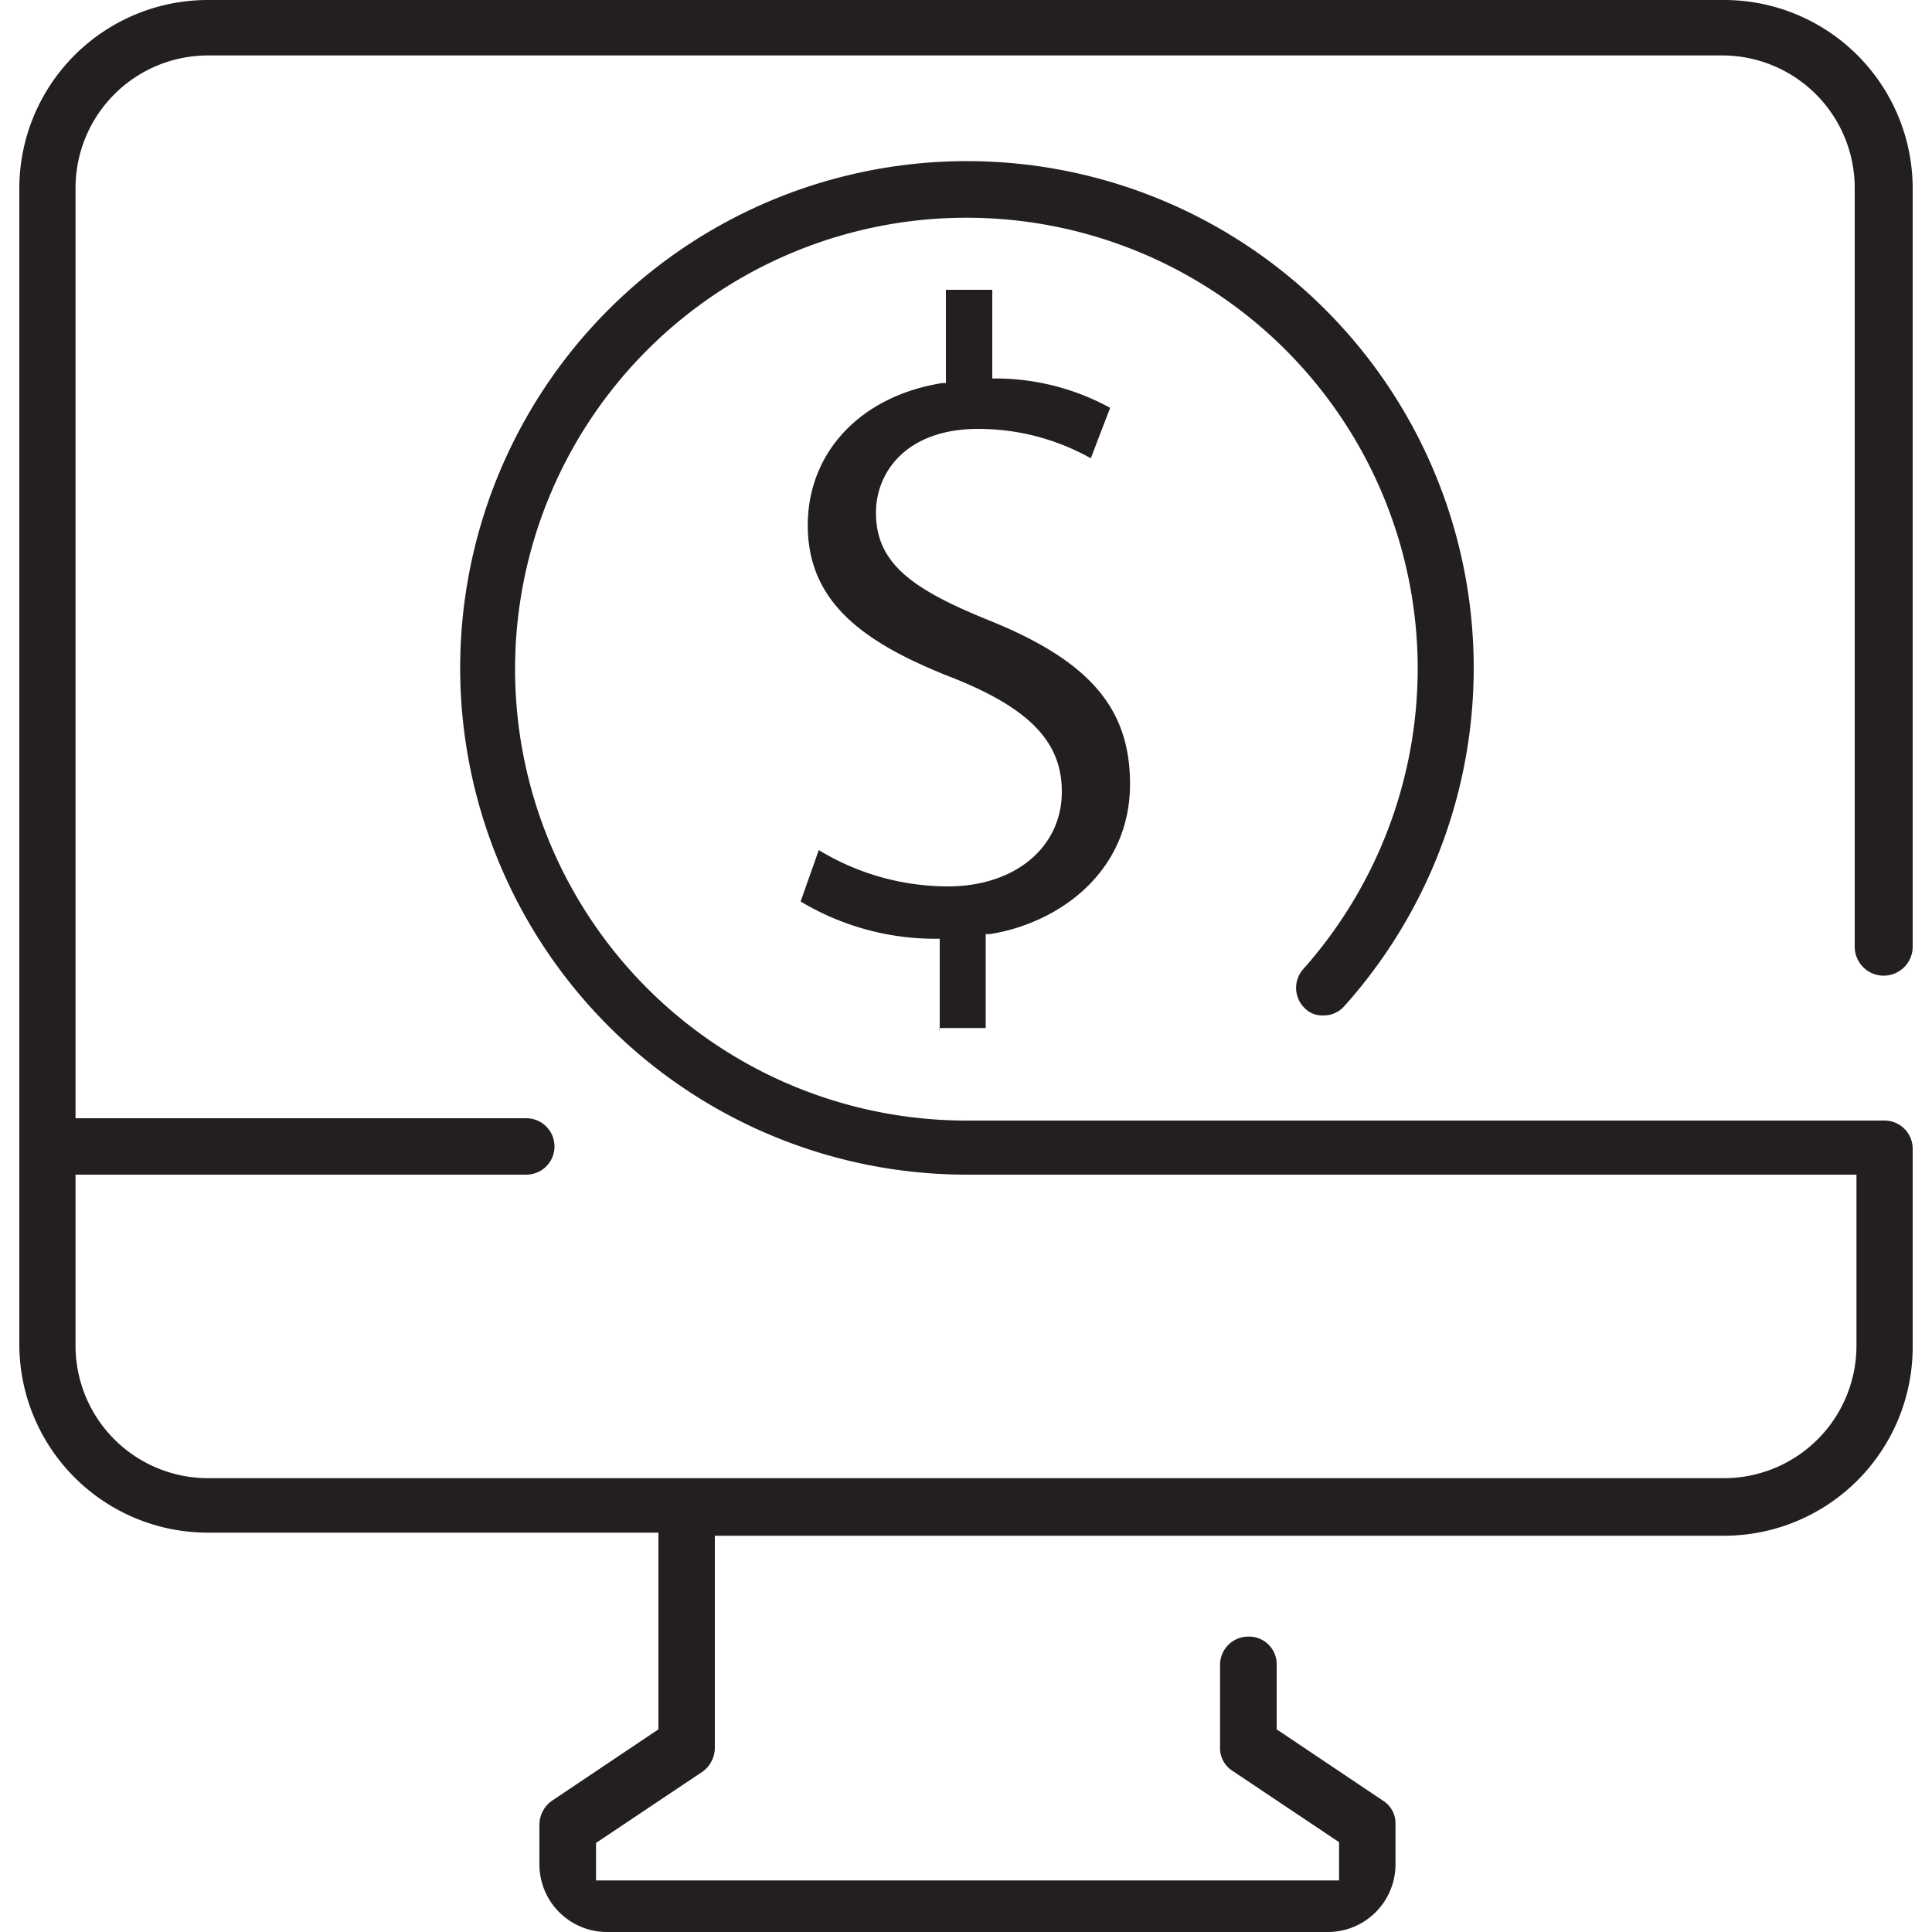
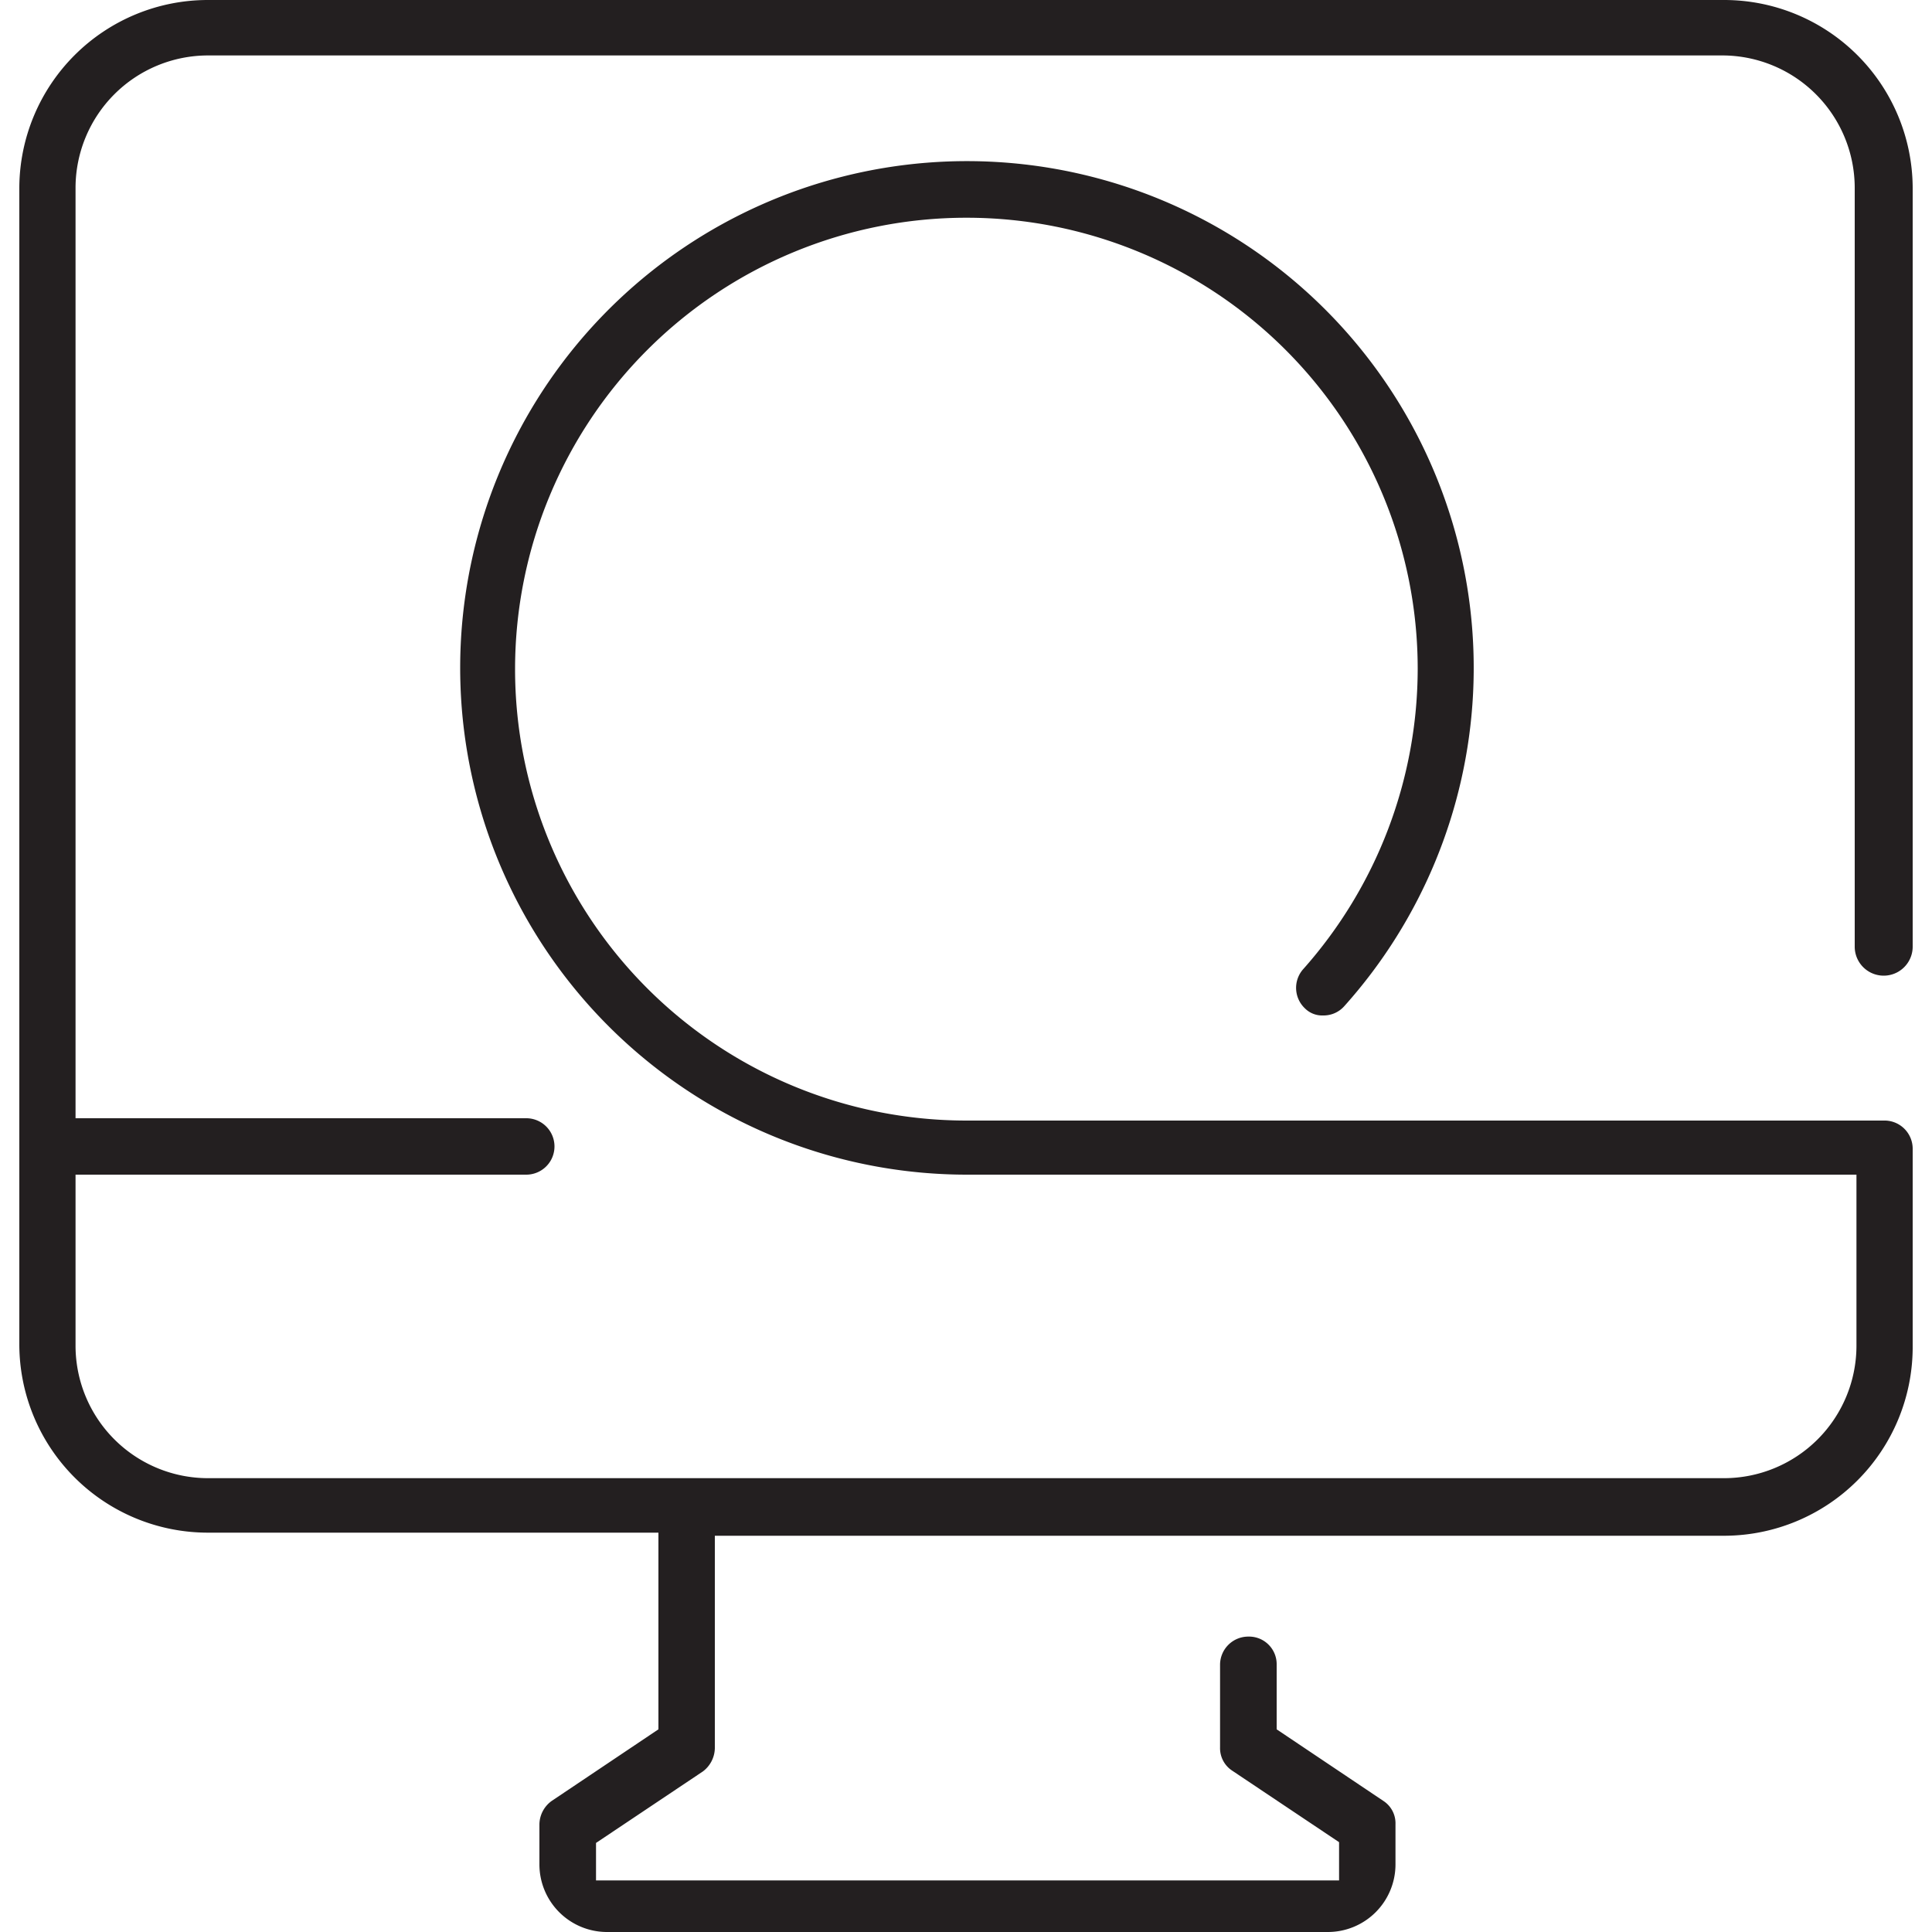
<svg xmlns="http://www.w3.org/2000/svg" version="1.1" viewBox="0 0 100 100" xml:space="preserve">
-   <path d="M48.64,53.39v-4.8h-.26a13.52,13.52,0,0,1-6.94-1.93L42.38,44a12.89,12.89,0,0,0,6.68,1.88c3.45,0,5.9-2,5.9-4.91,0-2.56-1.67-4.28-5.53-5.84-4.6-1.78-7.62-3.87-7.62-7.94,0-3.76,2.71-6.68,6.94-7.36l.21,0V15h2.4v4.59h.26a12.36,12.36,0,0,1,5.84,1.52l-1,2.61a11.9,11.9,0,0,0-5.84-1.52c-3.66,0-5.28,2.2-5.28,4.34,0,2.66,1.94,4,6,5.63,5.11,2.09,7.15,4.54,7.15,8.41,0,4.54-3.66,7.2-7.26,7.77l-.21,0v4.86h-2.4Z" style="fill:#231f20" />
  <path d="M31.42,100a3.5,3.5,0,0,1-3.5-3.5V94.42a1.52,1.52,0,0,1,.63-1.2l5.53-3.71V79.33H10.75A9.76,9.76,0,0,1,1,69.62V9.71A9.76,9.76,0,0,1,10.75,0h78.5A9.76,9.76,0,0,1,99,9.71V49A1.47,1.47,0,0,1,96,49V9.71A6.86,6.86,0,0,0,89.2,2.87H10.75A6.86,6.86,0,0,0,3.91,9.71V57.88H27.24a1.46,1.46,0,1,1,0,2.92H3.91v8.88a6.86,6.86,0,0,0,6.84,6.83h78.5a6.86,6.86,0,0,0,6.84-6.83V60.8H50a26.23,26.23,0,1,1,19.57-8.71,1.43,1.43,0,0,1-1.09.47,1.26,1.26,0,0,1-.94-.37,1.46,1.46,0,0,1-.11-2A23.44,23.44,0,0,0,73.38,34.6,23.35,23.35,0,0,0,50.05,11.27,23.36,23.36,0,0,0,50,58H97.49A1.46,1.46,0,0,1,99,59.45V69.78a9.77,9.77,0,0,1-9.71,9.71H37v11a1.54,1.54,0,0,1-.62,1.2l-5.53,3.7v1.94H69.31V95.35l-5.53-3.7a1.39,1.39,0,0,1-.63-1.2V86.17a1.46,1.46,0,0,1,1.46-1.46,1.43,1.43,0,0,1,1.47,1.46v3.34l5.53,3.71a1.38,1.38,0,0,1,.62,1.2V96.5a3.5,3.5,0,0,1-3.49,3.5Z" style="fill:#231f20" />
</svg>